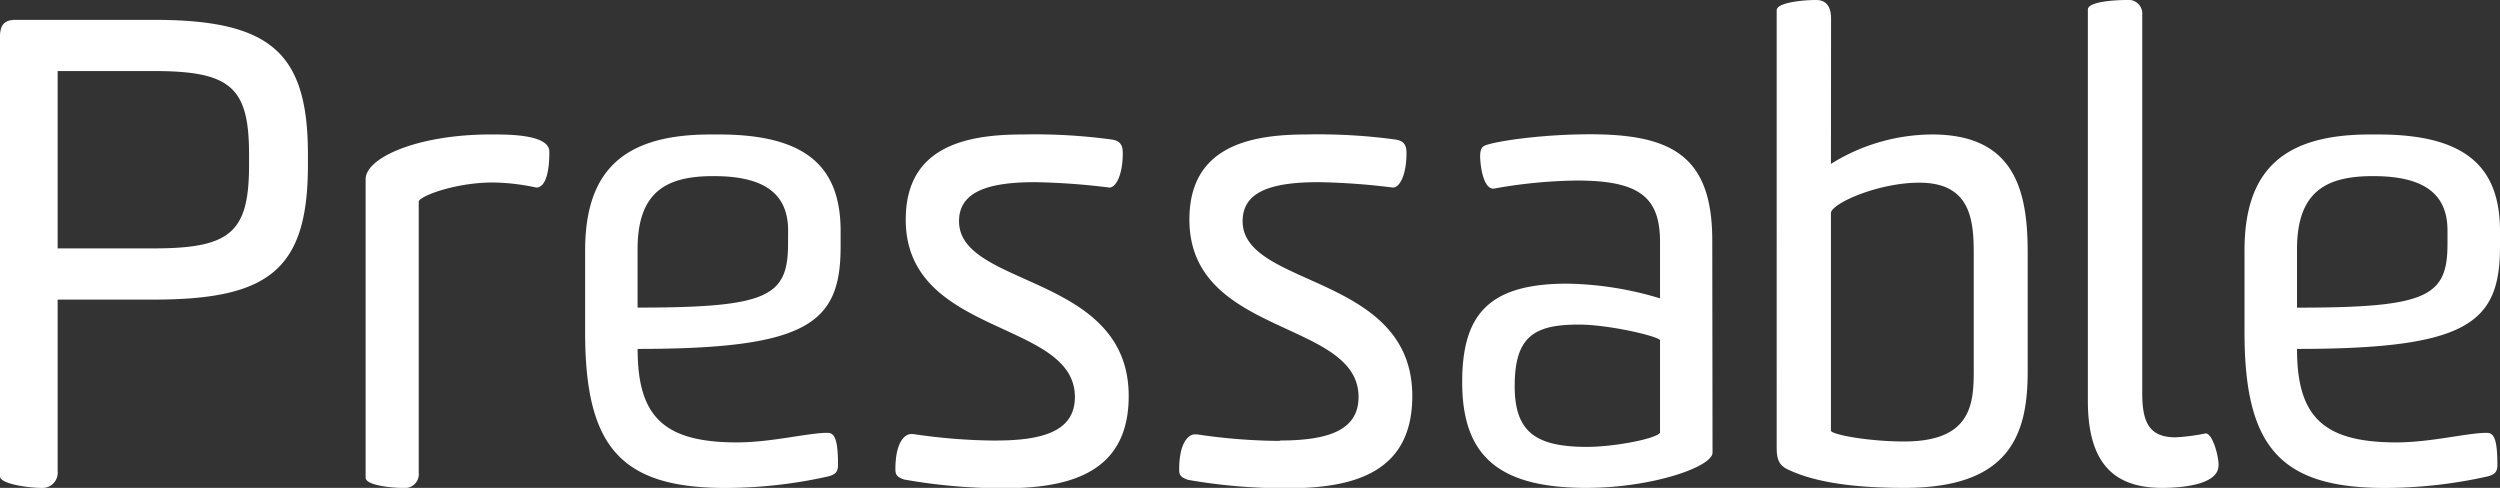
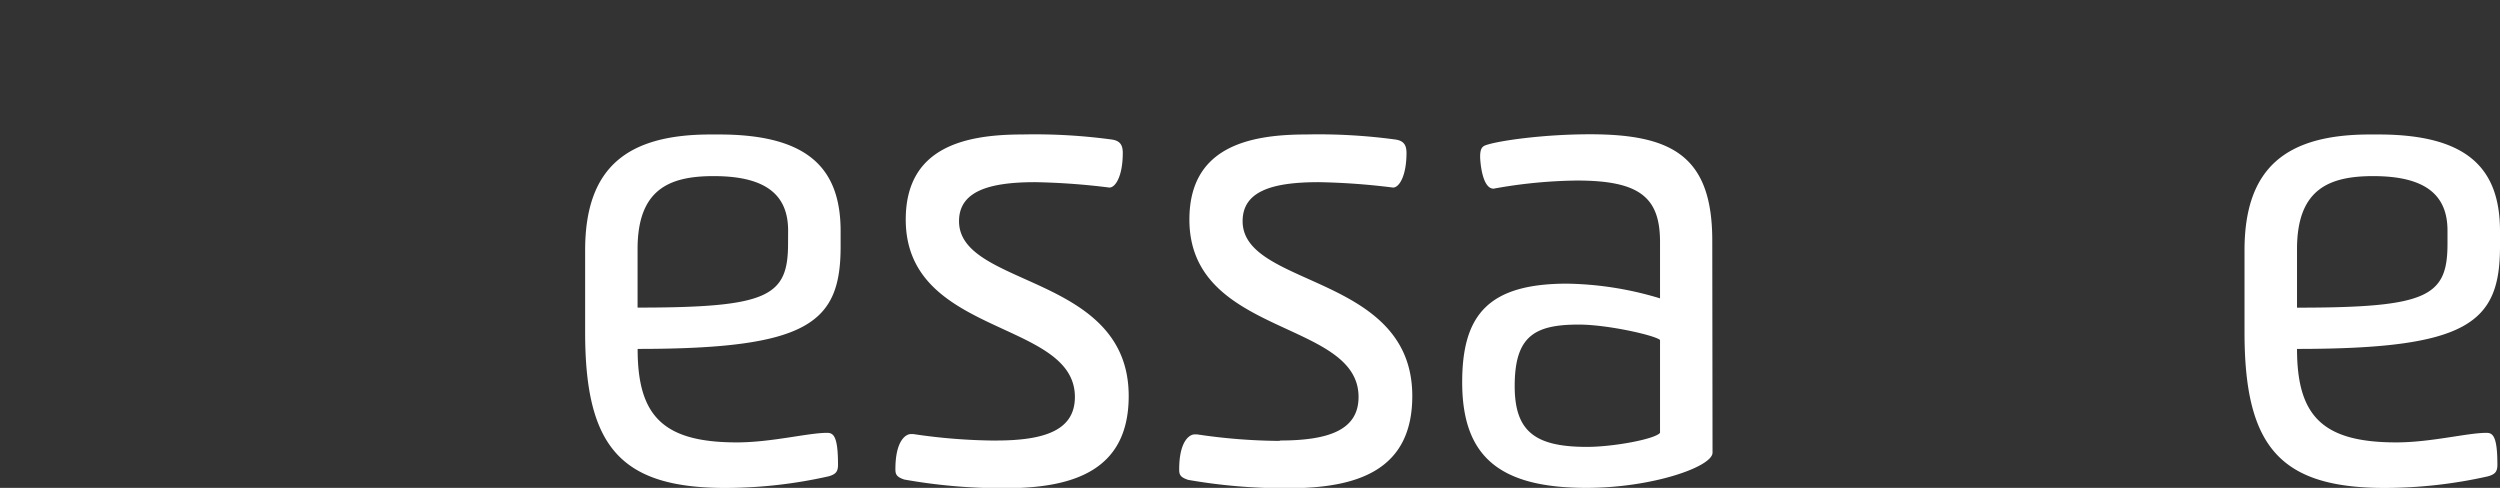
<svg xmlns="http://www.w3.org/2000/svg" viewBox="0 0 384.27 74.99">
  <rect x="0" y="0" width="384.27" height="74.99" fill="#333333" stroke="none" />
  <defs>
    <style>.cls-1{fill:#fff;}</style>
  </defs>
  <g id="Layer_2" data-name="Layer 2">
    <g id="Layer_1-2" data-name="Layer 1">
      <g id="pressable-logo">
-         <path class="cls-1" d="M0,5.61C0,3.45,1.08,3.05,2.46,3.05H23.62C41.53,3.05,47.33,8,47.33,23.72v1.67c0,16.14-6.1,20.66-23.71,20.66H8.86V72.43A2.33,2.33,0,0,1,6.49,75C4.43,75,0,74.4,0,73.22Zm8.86,5.31V38.18H23.62c11.81,0,14.66-2.46,14.66-12.79V23.72c0-10.34-2.85-12.8-14.66-12.8Z" />
-         <path class="cls-1" d="M75.77,28.05c-5.9,0-11.41,2.16-11.41,2.95V72.63A2.13,2.13,0,0,1,62,75c-1.77,0-5.8-.39-5.8-1.58V27.55c0-3.34,8.07-6.88,19.19-6.88,2.36,0,9.05-.1,9.05,2.65,0,3.94-.88,5.51-2,5.51a33.06,33.06,0,0,0-6.69-.78" />
        <path class="cls-1" d="M111.49,75c-16.14,0-21.55-6.4-21.55-23.91V38.48c0-12.8,6.5-17.81,19.29-17.81h1.28c13.58,0,18.7,5.11,18.7,14.86v2.36c0,11.81-5,15.74-31.2,15.74C98,63.87,101.85,68,113.26,68c5.32,0,10.93-1.47,13.88-1.47,1,0,1.67.59,1.67,4.92,0,1.08-.39,1.47-1.47,1.77A72.52,72.52,0,0,1,111.49,75m9.65-39.56c0-5.51-3.45-8.37-11.42-8.37C102.83,27.06,98,29.13,98,38.28v9c20.08,0,23.13-1.68,23.13-9.84Z" />
        <path class="cls-1" d="M153.12,67.71c7.67,0,12.1-1.68,12.1-6.7,0-11.9-26-9.25-26-27.26,0-11,8.86-13.08,17.91-13.08a88,88,0,0,1,13.78.78c1.38.2,1.67,1,1.67,2.07,0,3.44-1.08,5.31-2.06,5.31A105.71,105.71,0,0,0,159.12,28c-7.28,0-11.71,1.48-11.71,6,0,10.24,26.08,8.07,26.08,26.87,0,11.31-8.27,14.17-19,14.17A85.79,85.79,0,0,1,139,73.71c-1.18-.39-1.37-.79-1.37-1.58,0-4.52,1.67-5.41,2.36-5.41h.39a89,89,0,0,0,12.7,1" />
        <path class="cls-1" d="M196.71,67.71c7.67,0,12.11-1.68,12.11-6.7,0-11.9-26-9.25-26-27.26,0-11,8.86-13.08,17.92-13.08a87.86,87.86,0,0,1,13.77.78c1.38.2,1.68,1,1.68,2.07,0,3.44-1.09,5.31-2.07,5.31A105.5,105.5,0,0,0,202.71,28C195.43,28,191,29.43,191,34c0,10.24,26.08,8.07,26.08,26.87,0,11.31-8.26,14.17-19,14.17a85.68,85.68,0,0,1-15.45-1.28c-1.19-.39-1.38-.79-1.38-1.58,0-4.52,1.67-5.41,2.36-5.41h.4a88.71,88.71,0,0,0,12.69,1" />
        <path class="cls-1" d="M263.23,69.58c0,2.16-9.25,5.41-19.38,5.41-13.39,0-19.1-4.82-19.1-16.24,0-10.33,4-15.15,16.14-15.15a51.63,51.63,0,0,1,14.27,2.26V37.2c0-6.89-3.15-9.45-12.79-9.45A75.84,75.84,0,0,0,229.57,29c-1.77,0-2.06-4.23-2.06-4.92,0-1.18.29-1.57.88-1.77,2-.69,8.86-1.67,16-1.67,12.6,0,18.8,3.34,18.8,16.33Zm-8.07-17.32c-.69-.69-8-2.37-12.5-2.37-6.79,0-9.84,1.78-9.84,9.45,0,7,3.15,9.35,11.12,9.35,4,0,10.44-1.18,11.22-2.16Z" />
-         <path class="cls-1" d="M281.43,25.19A29.57,29.57,0,0,1,297,20.67c12.8,0,14.67,8.85,14.67,18.1V57.18c0,9.74-2.86,17.81-18.9,17.81-5,0-12.6-.3-17.81-2.76-1.38-.59-1.87-1.47-1.87-3.34V1.58c0-1.19,4-1.58,6.1-1.58,1.48,0,2.26,1,2.26,2.85Zm0,41c0,.59,5.72,1.67,11.23,1.67,10.23,0,10.72-5.6,10.72-10.82V39c0-5.22-.49-10.92-8.37-10.92-6.29,0-13.38,3.14-13.58,4.62Z" />
-         <path class="cls-1" d="M341,71.54c0,3.15-6.3,3.45-8.66,3.45-7.38,0-11.42-3.74-11.42-13.39V1.47c0-1.27,4.43-1.47,6-1.47a2.1,2.1,0,0,1,2.36,2.26V60.33c0,4.33.88,6.89,5.12,6.89a30.85,30.85,0,0,0,4.62-.6c1.08,0,2,3.45,2,4.92" />
        <path class="cls-1" d="M366.55,75C350.41,75,345,68.59,345,51.08V38.48c0-12.8,6.5-17.81,19.29-17.81h1.28c13.58,0,18.7,5.11,18.7,14.86v2.36c0,11.81-5,15.74-31.2,15.74,0,10.24,3.84,14.37,15.26,14.37,5.31,0,10.92-1.47,13.87-1.47,1,0,1.67.59,1.67,4.92,0,1.08-.39,1.47-1.47,1.77A72.45,72.45,0,0,1,366.55,75m9.65-39.56c0-5.51-3.44-8.37-11.42-8.37-6.88,0-11.71,2.07-11.71,11.22v9c20.08,0,23.13-1.68,23.13-9.84Z" />
      </g>
    </g>
  </g>
</svg>